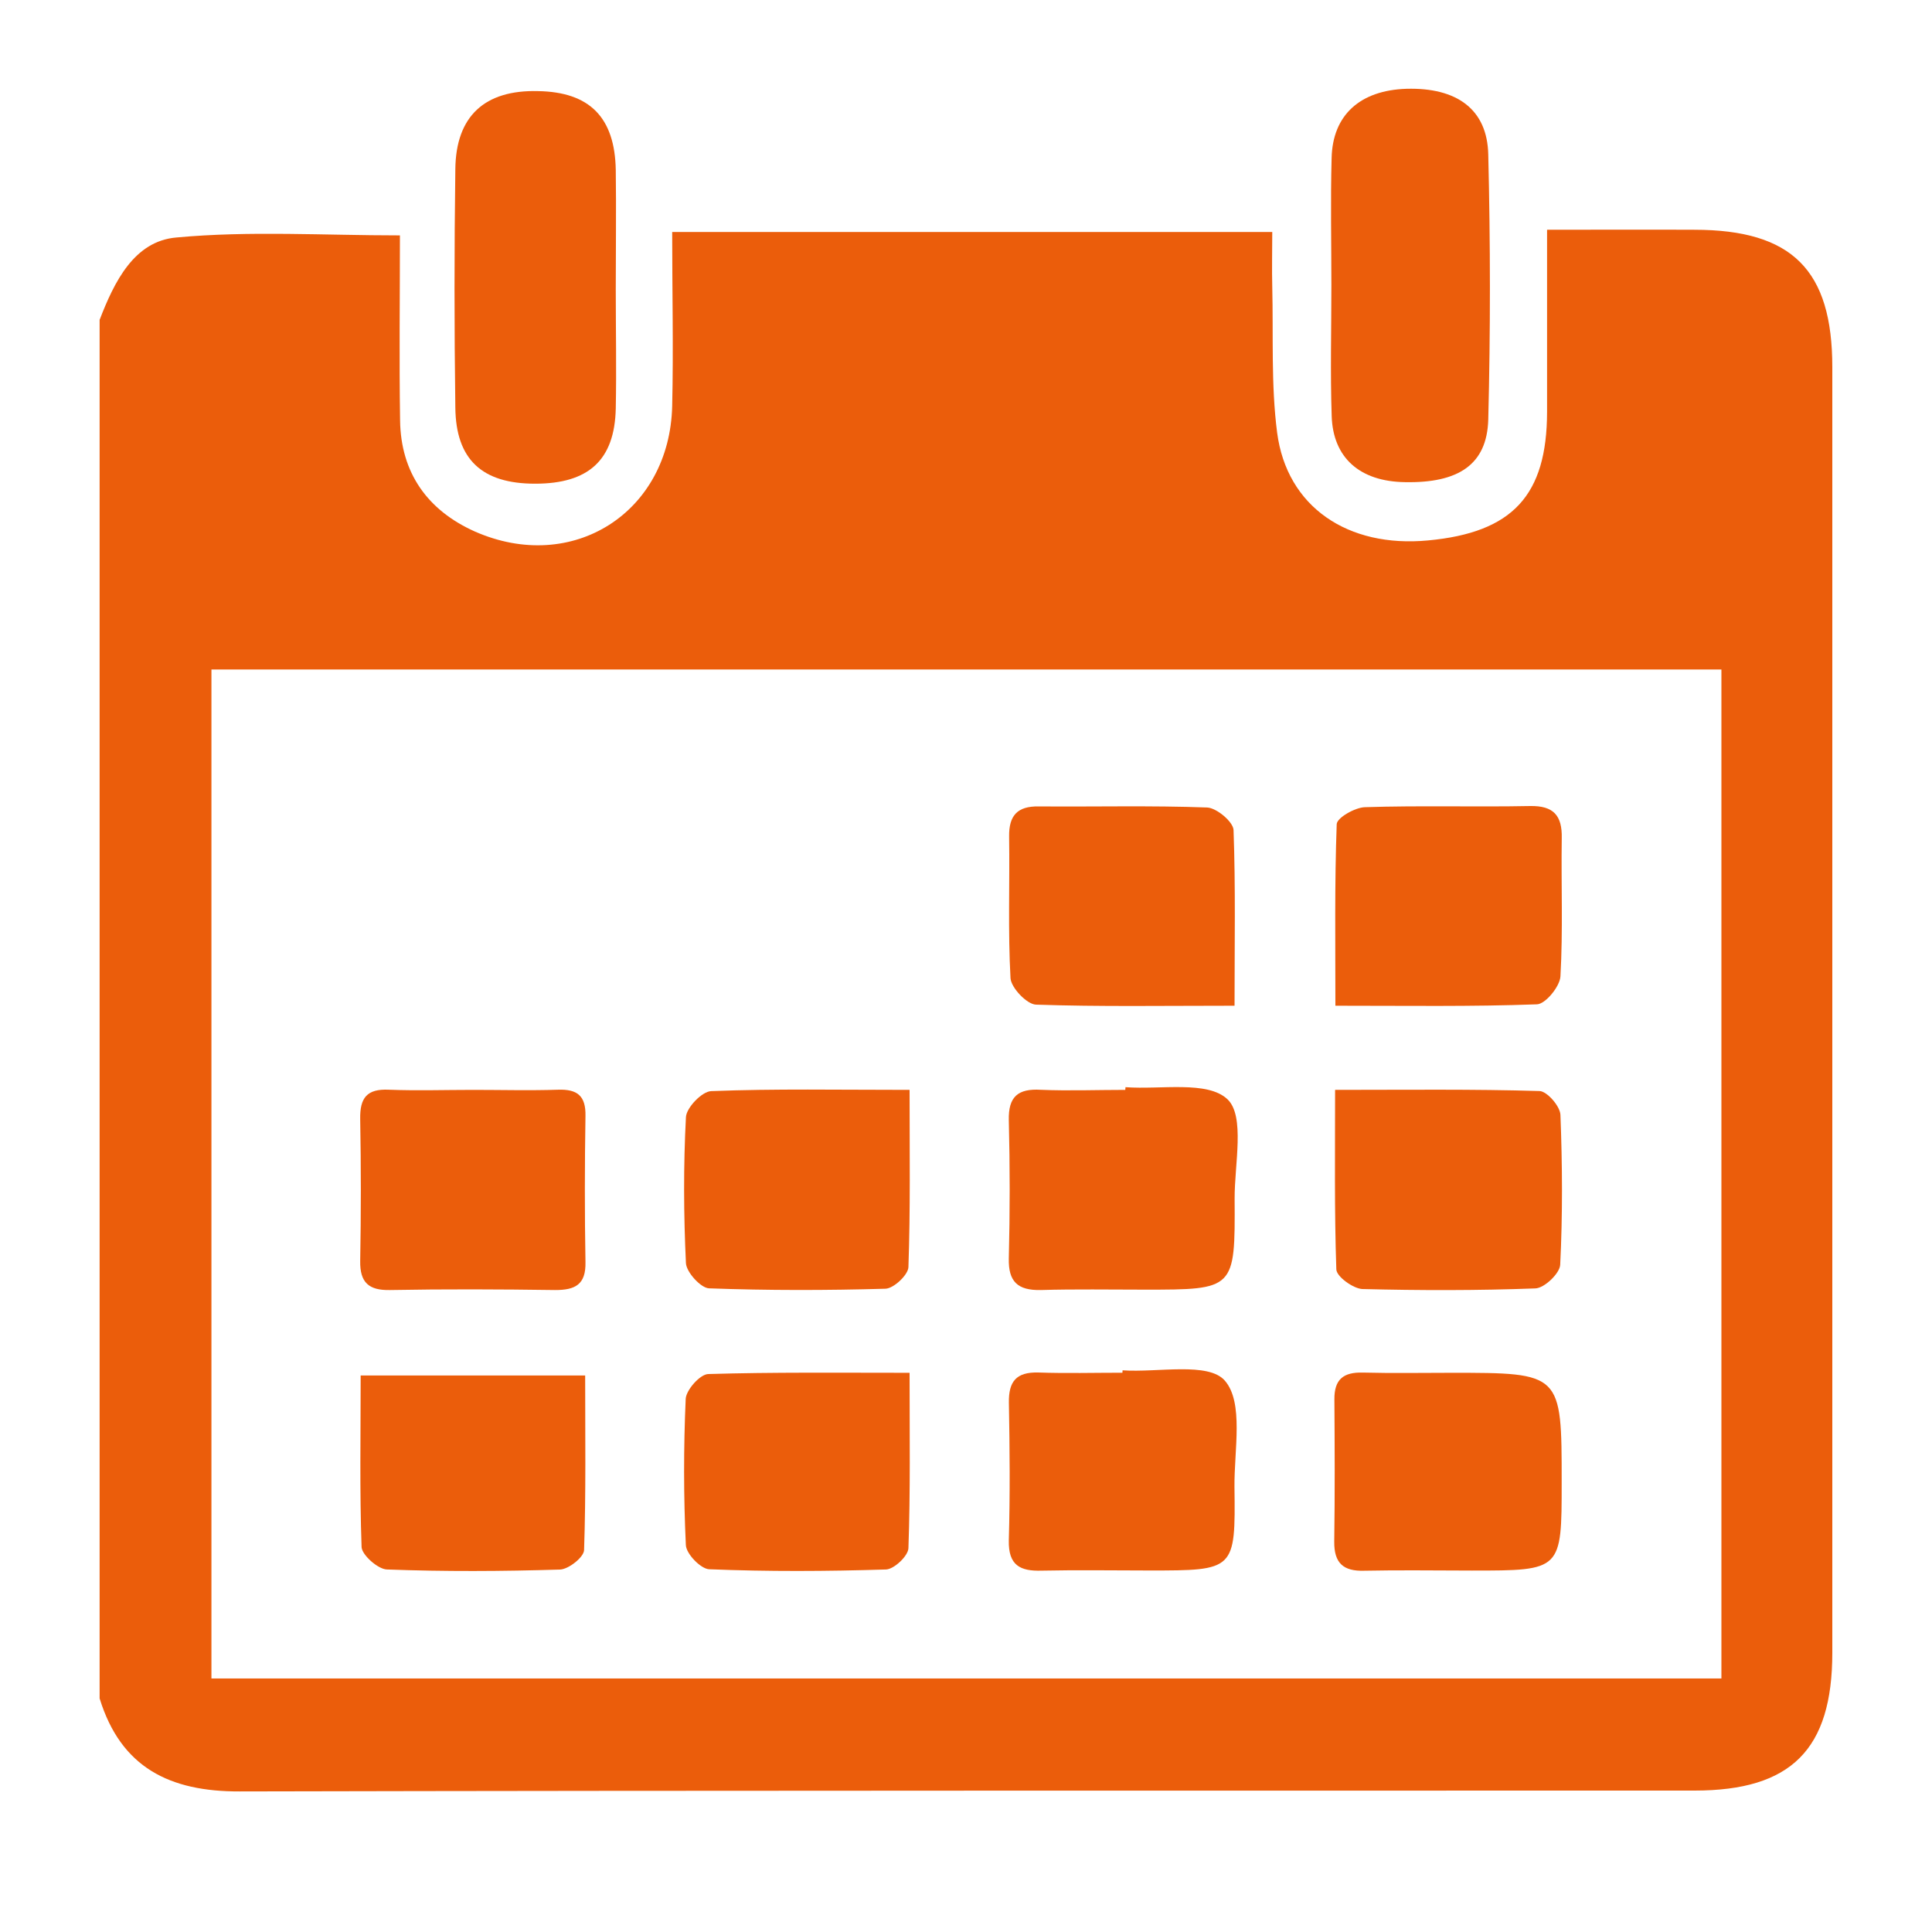
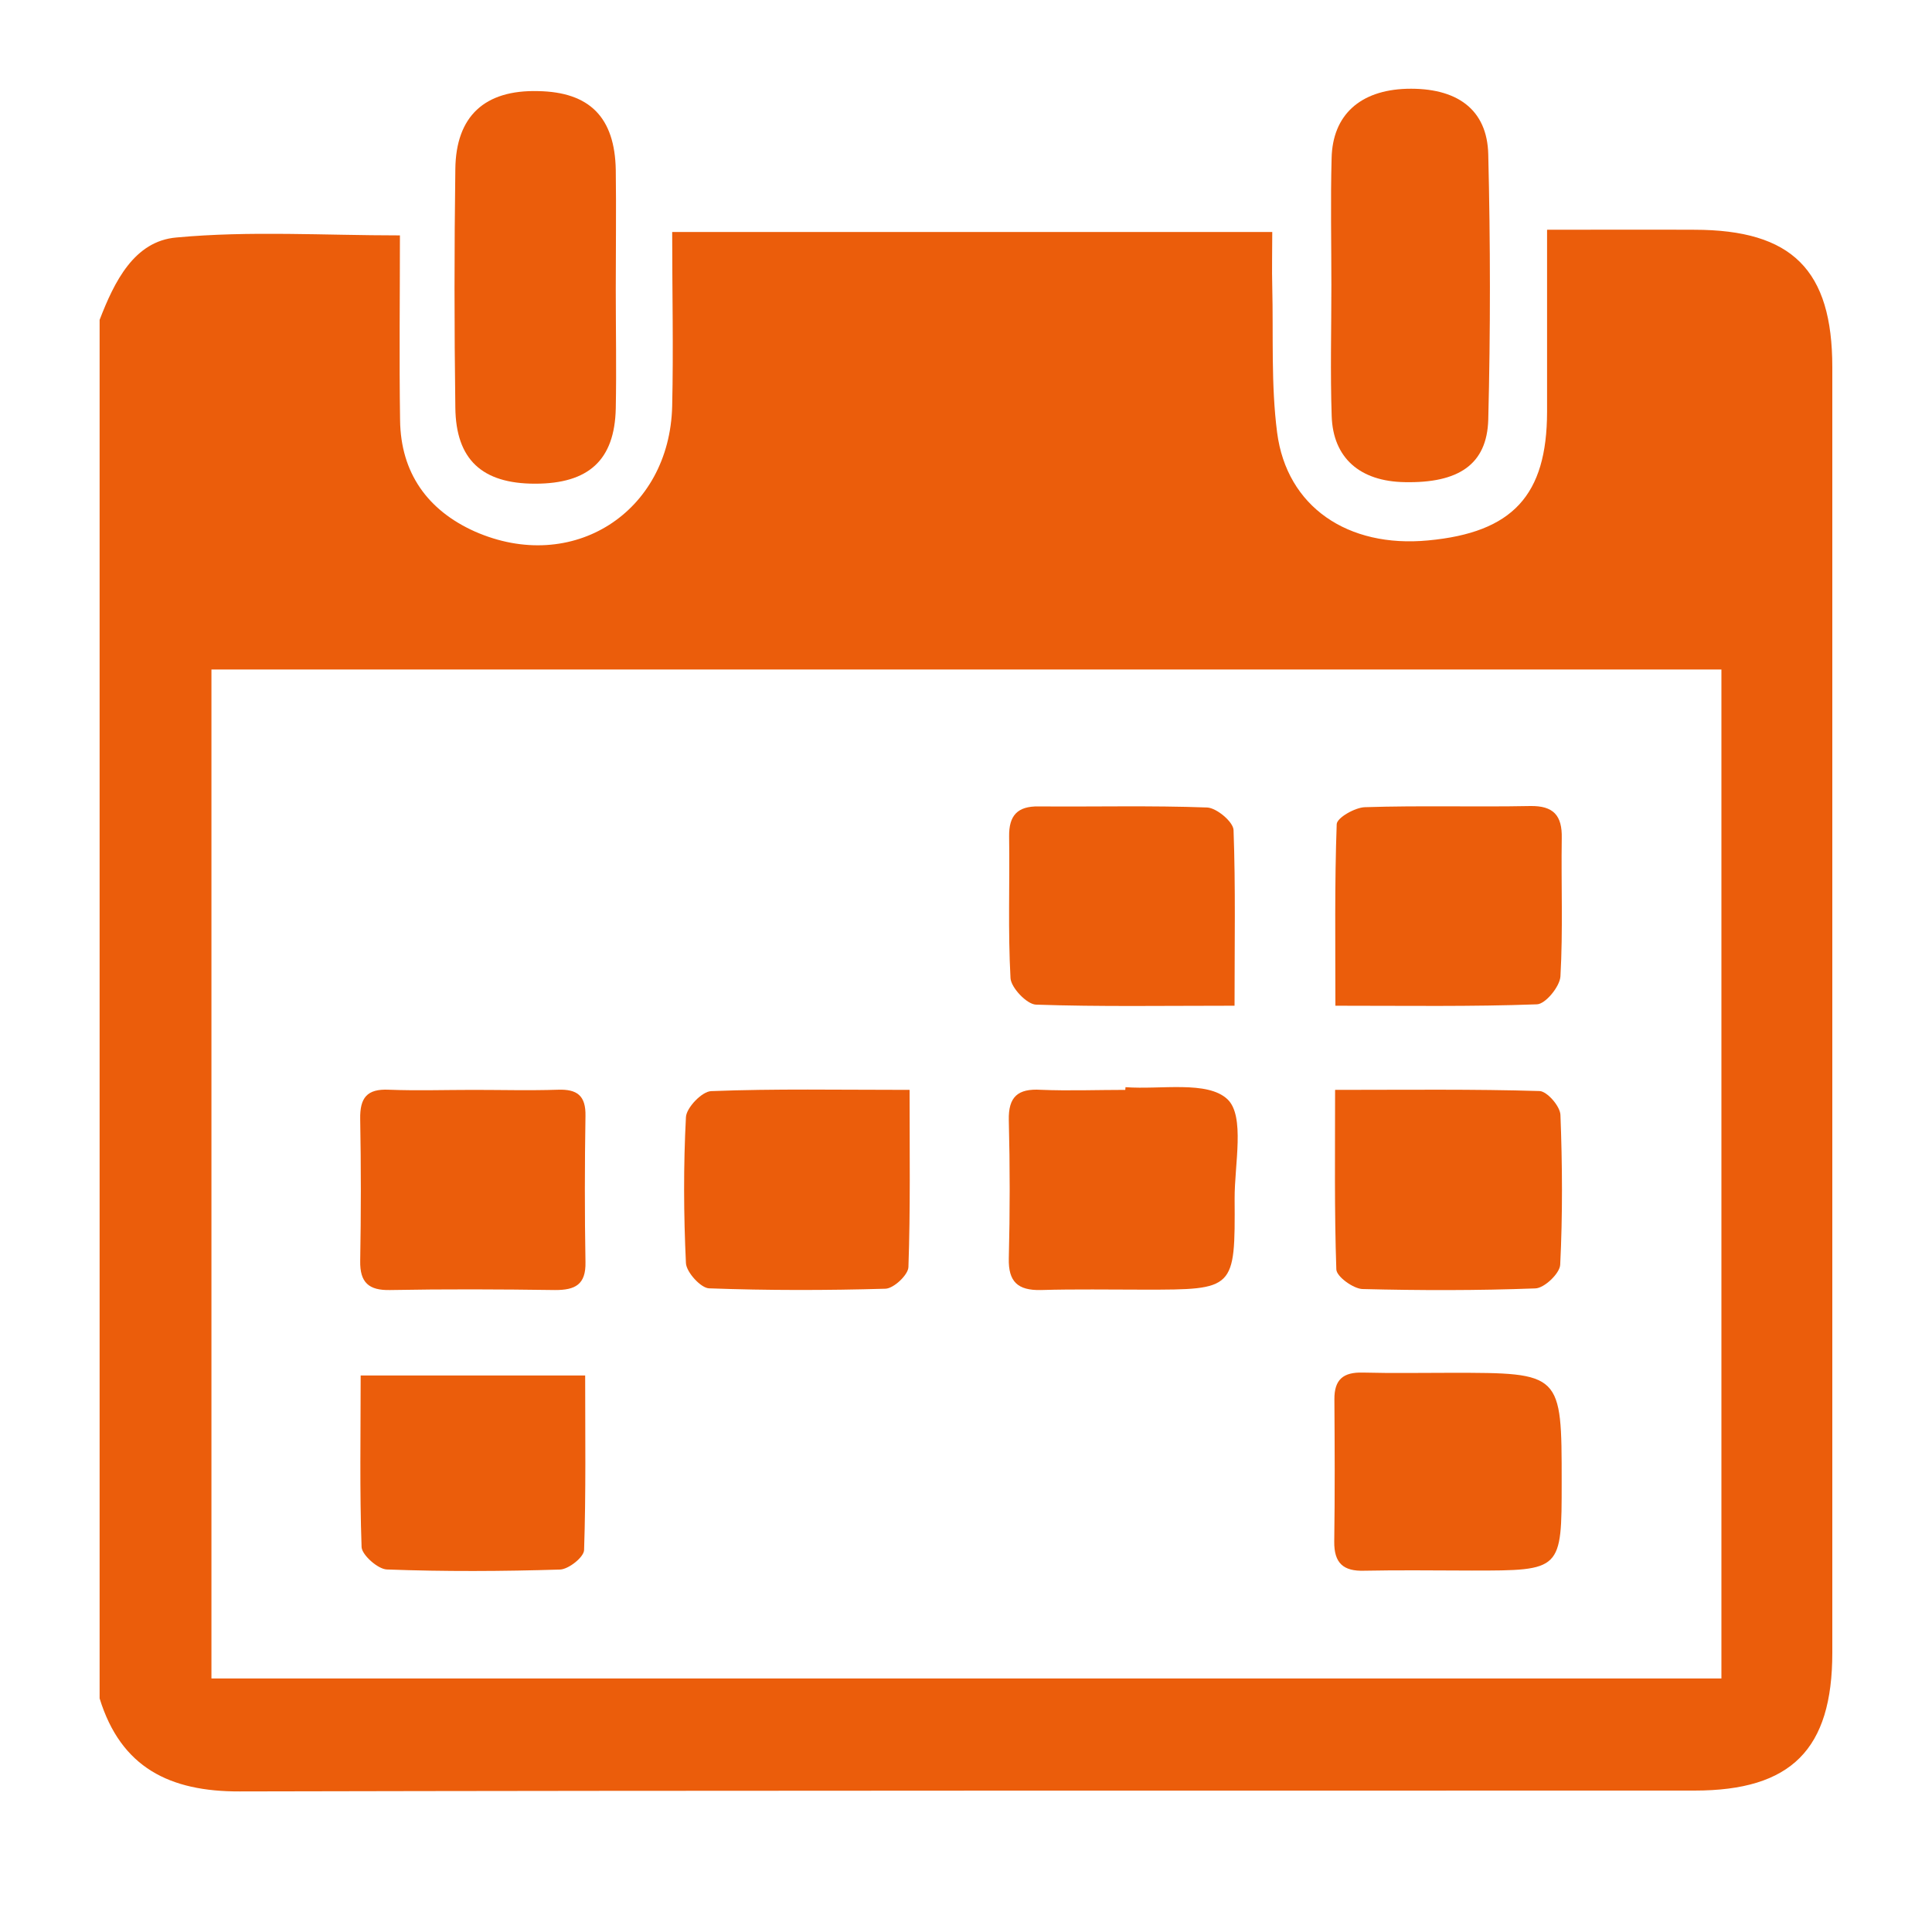
<svg xmlns="http://www.w3.org/2000/svg" version="1.1" id="Calque_1" x="0px" y="0px" width="25px" height="25px" viewBox="5 5 25 25" enable-background="new 5 5 25 25" xml:space="preserve">
  <g>
    <path fill="#EB5D0B" d="M6.289,26.977c0-5.945,0-11.891,0-17.838c0.19-0.493,0.447-1.02,0.995-1.066   c0.947-0.088,1.905-0.027,2.891-0.027c0,0.799-0.01,1.597,0.002,2.391c0.008,0.683,0.357,1.167,0.966,1.44   c1.264,0.558,2.522-0.244,2.555-1.622c0.017-0.743,0-1.482,0-2.253c2.613,0,5.158,0,7.765,0c0,0.254-0.006,0.48,0,0.71   c0.015,0.63-0.017,1.269,0.063,1.886c0.125,0.96,0.914,1.494,1.954,1.395c1.093-0.102,1.537-0.583,1.539-1.663   c0-0.772,0-1.546,0-2.357c0.685,0,1.294-0.003,1.906,0c1.266,0.001,1.785,0.521,1.785,1.778c0,5.547,0,11.089,0,16.635   c0,1.251-0.53,1.784-1.783,1.784c-6.273,0.002-12.548-0.003-18.826,0.011C7.198,28.184,6.565,27.874,6.289,26.977z M27.275,13.663   c-6.548,0-13.034,0-19.539,0c0,4.373,0,8.716,0,13.056c6.532,0,13.033,0,19.539,0C27.275,22.352,27.275,18.021,27.275,13.663z" />
    <path fill="#EB5D0B" d="M12.968,8.745c0,0.513,0.01,1.029,0,1.542c-0.015,0.667-0.351,0.972-1.044,0.972   c-0.687,0-1.025-0.313-1.032-0.985c-0.014-1.026-0.014-2.057,0-3.085c0.007-0.686,0.38-1.028,1.07-1.01   c0.666,0.011,0.994,0.338,1.006,1.021C12.975,7.714,12.968,8.228,12.968,8.745z" />
    <path fill="#EB5D0B" d="M22.228,8.689c0-0.545-0.012-1.093,0.003-1.642c0.012-0.56,0.37-0.879,0.969-0.898   c0.651-0.018,1.045,0.265,1.058,0.849c0.028,1.145,0.029,2.287,0,3.433c-0.017,0.583-0.388,0.822-1.08,0.808   c-0.581-0.009-0.929-0.314-0.946-0.855C22.213,9.819,22.228,9.252,22.228,8.689z" />
    <path fill="#EB5D0B" d="M22.276,19.103c0.93,0,1.789-0.011,2.647,0.015c0.097,0.005,0.264,0.195,0.269,0.308   c0.025,0.645,0.029,1.296-0.003,1.939c-0.004,0.112-0.207,0.306-0.324,0.307c-0.747,0.028-1.494,0.027-2.239,0.008   c-0.119-0.008-0.331-0.161-0.334-0.254C22.266,20.667,22.276,19.91,22.276,19.103z" />
    <path fill="#EB5D0B" d="M22.28,18.014c0-0.808-0.011-1.582,0.017-2.35c0.004-0.083,0.238-0.216,0.366-0.219   c0.712-0.023,1.425-0.001,2.138-0.015c0.3-0.005,0.415,0.121,0.408,0.417c-0.009,0.593,0.017,1.19-0.017,1.787   c-0.007,0.131-0.195,0.361-0.306,0.362C24.044,18.027,23.2,18.014,22.28,18.014z" />
    <path fill="#EB5D0B" d="M11.127,19.103c0.364,0,0.729,0.01,1.092-0.002c0.249-0.009,0.363,0.076,0.357,0.341   c-0.01,0.628-0.011,1.26,0,1.888c0.007,0.294-0.134,0.364-0.395,0.363c-0.71-0.01-1.423-0.013-2.134,0   c-0.274,0.006-0.391-0.096-0.386-0.377c0.011-0.612,0.011-1.223,0-1.835c-0.005-0.275,0.086-0.394,0.372-0.38   C10.398,19.115,10.763,19.103,11.127,19.103z" />
-     <path fill="#EB5D0B" d="M19.564,19.068c0.456,0.034,1.06-0.088,1.319,0.156c0.23,0.217,0.091,0.843,0.093,1.287   c0.007,1.177,0.002,1.177-1.168,1.177c-0.446,0-0.895-0.008-1.341,0.005c-0.298,0.006-0.42-0.108-0.413-0.409   c0.015-0.597,0.015-1.19,0-1.789c-0.007-0.304,0.118-0.411,0.414-0.393c0.363,0.015,0.729,0.001,1.093,0.001   C19.563,19.089,19.563,19.078,19.564,19.068z" />
+     <path fill="#EB5D0B" d="M19.564,19.068c0.456,0.034,1.06-0.088,1.319,0.156c0.23,0.217,0.091,0.843,0.093,1.287   c0.007,1.177,0.002,1.177-1.168,1.177c-0.446,0-0.895-0.008-1.341,0.005c-0.298,0.006-0.42-0.108-0.413-0.409   c0.015-0.597,0.015-1.19,0-1.789c-0.007-0.304,0.118-0.411,0.414-0.393c0.363,0.015,0.729,0.001,1.093,0.001   C19.563,19.089,19.563,19.078,19.564,19.068" />
    <path fill="#EB5D0B" d="M20.975,18.014c-0.922,0-1.747,0.014-2.57-0.014c-0.119-0.005-0.321-0.219-0.329-0.342   c-0.034-0.61-0.009-1.221-0.018-1.833c-0.004-0.273,0.108-0.394,0.381-0.39c0.729,0.006,1.455-0.013,2.182,0.014   c0.123,0.006,0.336,0.185,0.341,0.291C20.989,16.478,20.975,17.215,20.975,18.014z" />
    <path fill="#EB5D0B" d="M16.77,19.103c0,0.812,0.011,1.555-0.015,2.293c-0.003,0.1-0.188,0.275-0.296,0.28   c-0.76,0.022-1.524,0.023-2.284-0.005c-0.107-0.004-0.293-0.209-0.299-0.326c-0.03-0.627-0.033-1.261,0-1.889   c0.005-0.121,0.208-0.335,0.329-0.337C15.029,19.087,15.855,19.103,16.77,19.103z" />
    <path fill="#EB5D0B" d="M23.776,22.764c1.432,0,1.432,0,1.432,1.416c0,1.143,0,1.143-1.16,1.143c-0.465,0-0.929-0.008-1.394,0.002   c-0.271,0.009-0.392-0.098-0.389-0.377c0.009-0.613,0.006-1.229,0.002-1.84c-0.002-0.258,0.115-0.353,0.366-0.347   C23.014,22.771,23.396,22.764,23.776,22.764z" />
    <path fill="#EB5D0B" d="M9.667,22.799c1.005,0,1.927,0,2.905,0c0,0.775,0.011,1.517-0.014,2.259   c-0.003,0.092-0.2,0.248-0.311,0.252c-0.746,0.023-1.494,0.027-2.24-0.001c-0.116-0.003-0.321-0.186-0.328-0.288   C9.653,24.292,9.667,23.564,9.667,22.799z" />
-     <path fill="#EB5D0B" d="M16.77,22.764c0,0.813,0.011,1.543-0.015,2.269c-0.003,0.101-0.186,0.273-0.29,0.276   c-0.763,0.024-1.528,0.028-2.29-0.003c-0.108-0.006-0.295-0.198-0.3-0.313c-0.03-0.628-0.03-1.26-0.002-1.893   c0.007-0.115,0.187-0.32,0.294-0.32C15.009,22.755,15.853,22.764,16.77,22.764z" />
-     <path fill="#EB5D0B" d="M19.526,22.732c0.457,0.031,1.111-0.112,1.324,0.134c0.246,0.284,0.119,0.9,0.124,1.375   c0.014,1.081,0.004,1.081-1.104,1.081c-0.461,0-0.926-0.008-1.39,0.002c-0.278,0.009-0.433-0.067-0.426-0.392   c0.017-0.589,0.012-1.189,0.001-1.782c-0.004-0.274,0.095-0.396,0.377-0.39c0.363,0.013,0.727,0.003,1.092,0.003   C19.524,22.755,19.526,22.745,19.526,22.732z" />
  </g>
</svg>